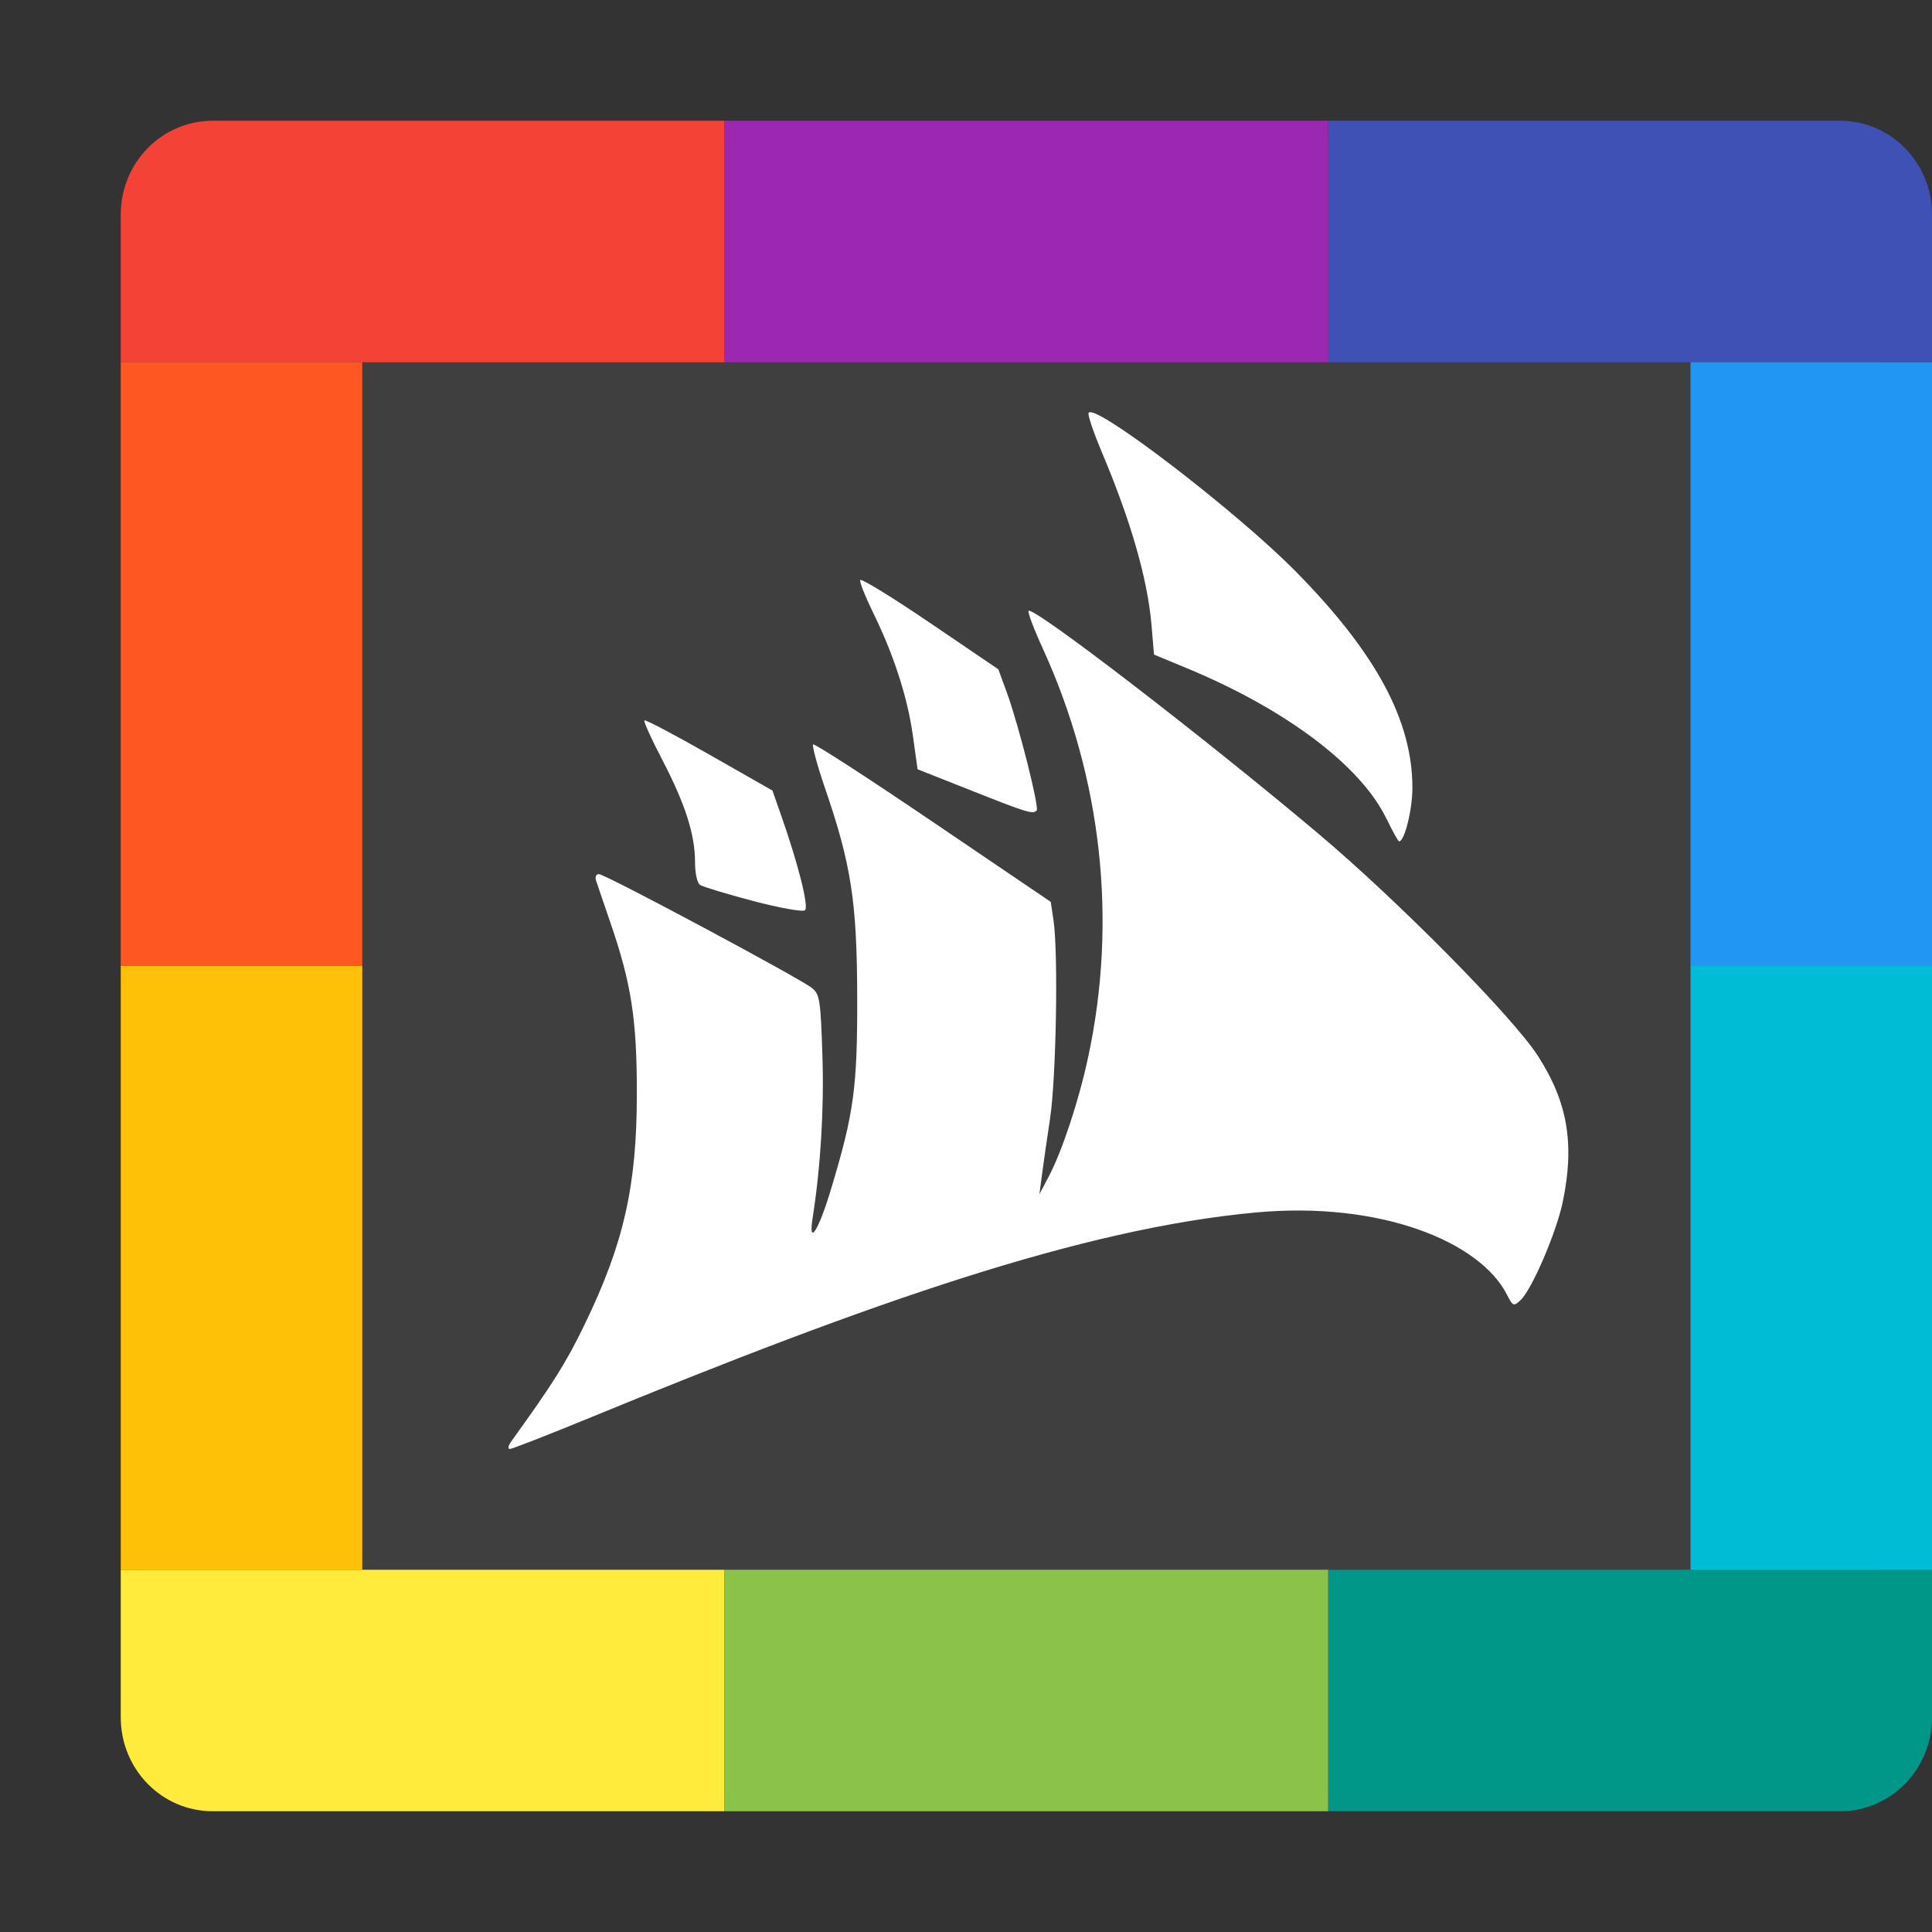
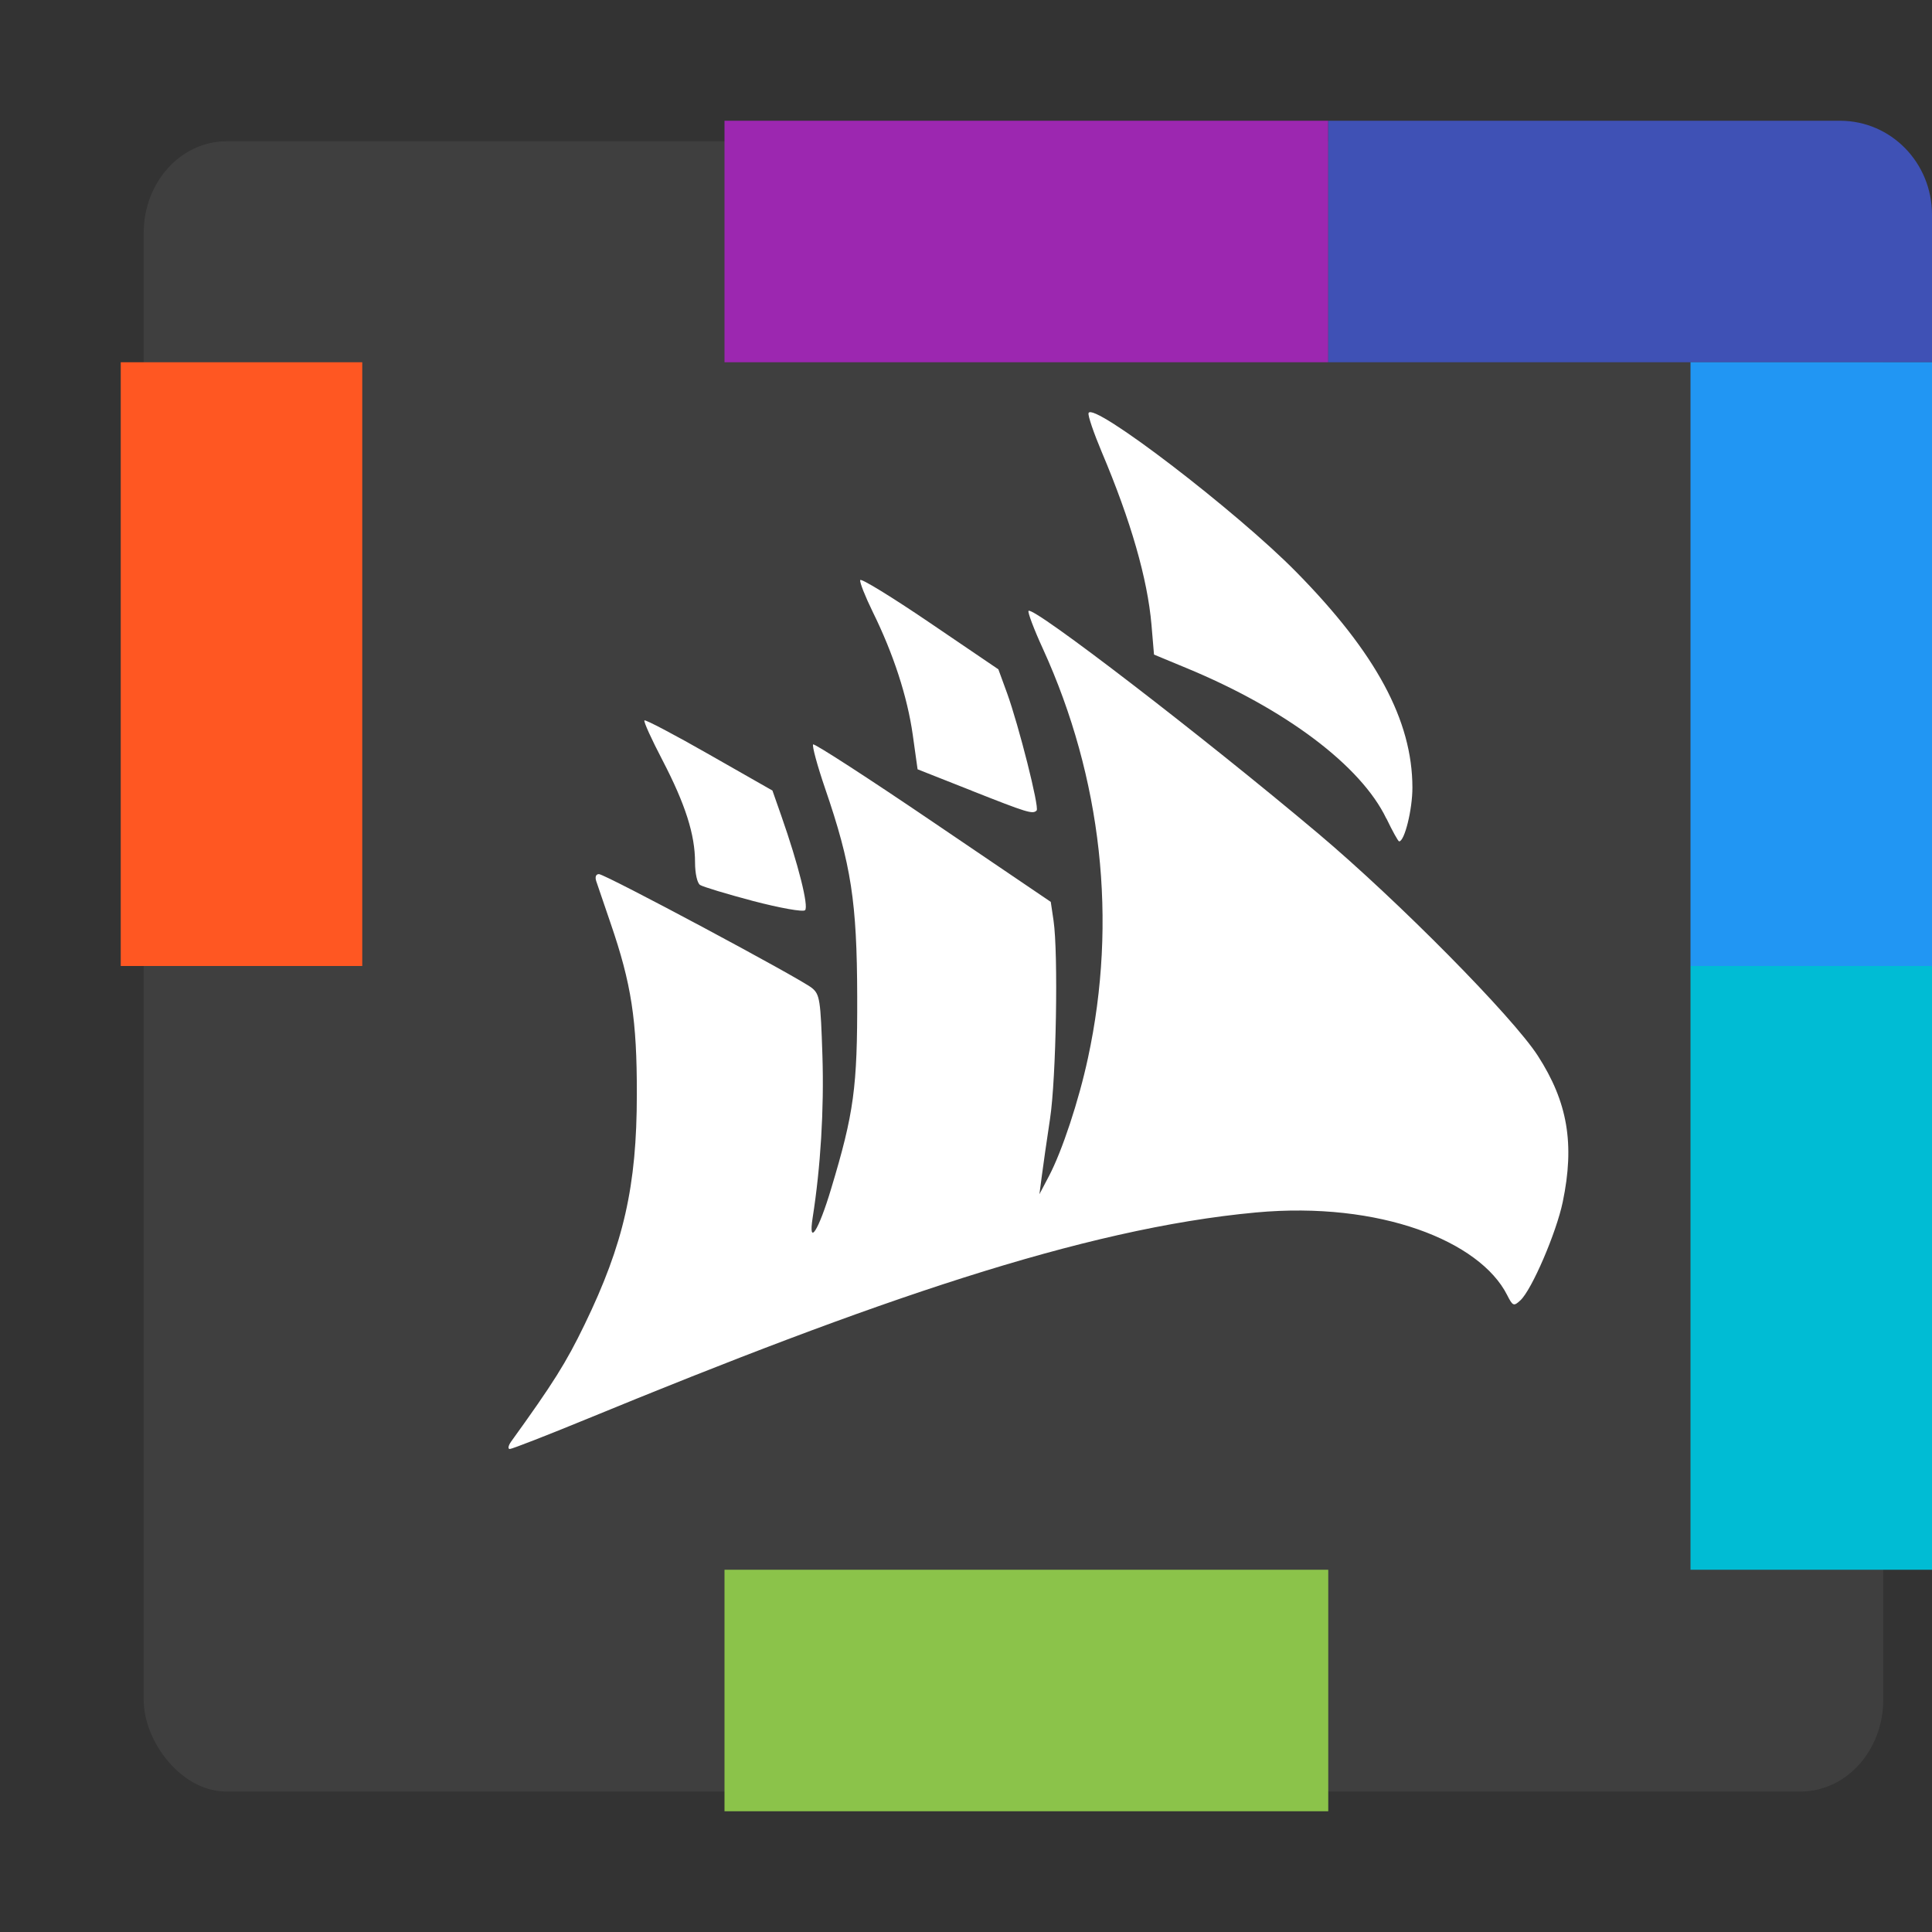
<svg xmlns="http://www.w3.org/2000/svg" width="16" height="16" version="1">
  <rect width="100%" height="100%" fill="#333333" stroke="none" />
  <rect style="fill:#3f3f3f" width="14.406" height="13.667" x="1.19" y="1.17" rx=".686" ry=".759" />
  <path style="fill:#ffffff" d="M 4.234,11.937 C 4.581,11.456 4.688,11.286 4.841,10.97 5.165,10.302 5.274,9.823 5.274,9.062 5.275,8.446 5.229,8.147 5.056,7.644 5.002,7.486 4.949,7.33 4.938,7.298 c -0.012,-0.035 -0.003,-0.059 0.022,-0.059 0.052,0 1.667,0.864 1.764,0.943 C 6.789,8.235 6.796,8.28 6.811,8.744 6.825,9.189 6.796,9.664 6.73,10.085 6.692,10.328 6.779,10.193 6.883,9.845 7.072,9.218 7.101,9.006 7.099,8.252 7.097,7.471 7.05,7.161 6.833,6.529 6.768,6.339 6.724,6.176 6.734,6.165 6.744,6.155 7.191,6.444 7.727,6.808 l 0.975,0.661 0.023,0.155 c 0.04,0.272 0.022,1.305 -0.029,1.641 -0.027,0.176 -0.057,0.389 -0.068,0.473 l -0.02,0.152 0.08,-0.152 C 8.796,9.532 8.934,9.116 9.01,8.762 9.256,7.626 9.125,6.443 8.637,5.373 8.562,5.21 8.509,5.068 8.518,5.059 c 0.039,-0.04 1.447,1.042 2.399,1.844 0.662,0.558 1.61,1.517 1.819,1.841 0.247,0.383 0.306,0.73 0.206,1.21 -0.053,0.255 -0.257,0.729 -0.351,0.815 -0.055,0.051 -0.063,0.048 -0.11,-0.045 C 12.255,10.279 11.428,9.947 10.403,10.041 8.967,10.173 7.225,10.779 4.866,11.749 4.53,11.887 4.24,12 4.222,12 c -0.018,0 -0.013,-0.028 0.012,-0.063 z M 6.238,7.462 C 6.019,7.404 5.821,7.344 5.798,7.329 5.774,7.314 5.756,7.233 5.756,7.141 5.756,6.912 5.676,6.661 5.487,6.297 5.396,6.123 5.328,5.974 5.337,5.966 c 0.008,-0.008 0.25,0.119 0.537,0.283 l 0.523,0.298 0.074,0.211 C 6.611,7.157 6.699,7.508 6.667,7.538 6.65,7.554 6.46,7.52 6.238,7.462 Z M 11.481,6.779 C 11.271,6.341 10.644,5.87 9.822,5.531 L 9.557,5.421 9.536,5.173 C 9.503,4.794 9.366,4.315 9.124,3.743 9.058,3.586 9.008,3.441 9.015,3.421 c 0.033,-0.1 1.226,0.813 1.721,1.317 0.66,0.671 0.96,1.228 0.961,1.784 2.79e-4,0.182 -0.065,0.446 -0.11,0.446 -0.008,0 -0.055,-0.085 -0.105,-0.189 z M 8.047,6.548 7.599,6.371 7.559,6.085 C 7.514,5.768 7.399,5.415 7.227,5.066 7.165,4.939 7.118,4.821 7.124,4.804 c 0.006,-0.017 0.265,0.142 0.577,0.354 l 0.567,0.385 0.072,0.197 c 0.097,0.268 0.269,0.948 0.245,0.972 -0.032,0.033 -0.076,0.019 -0.539,-0.164 z" />
-   <path style="fill:#f44336" d="M 1.762,1 C 1.34,1 1,1.347 1,1.778 V 3 H 6 V 1 Z" />
  <rect style="fill:#9c27b0" width="5" height="2" x="6" y="1" />
  <path style="fill:#3f51b5" d="M 11,1 V 3 h 5 V 1.778 c 0,-0.431 -0.34,-0.778 -0.762,-0.778 z" />
-   <path style="fill:#ffeb3b" d="m 1,13 v 1.222 C 1,14.653 1.34,15 1.762,15 H 6 v -2 z" />
  <rect style="fill:#8bc34a" width="5" height="2" x="6" y="13" />
-   <path style="fill:#009688" d="m 11,13 v 2 h 4.238 C 15.66,15 16,14.653 16,14.222 V 13 Z" />
  <rect style="fill:#00bcd4" width="5" height="2" x="8" y="-16" transform="rotate(90)" />
  <rect style="fill:#2196f3" width="5" height="2" x="3" y="-16" transform="rotate(90)" />
-   <rect style="fill:#ffc107" width="5" height="2" x="8" y="-3" transform="rotate(90)" />
  <rect style="fill:#ff5722" width="5" height="2" x="3" y="-3" transform="rotate(90)" />
</svg>